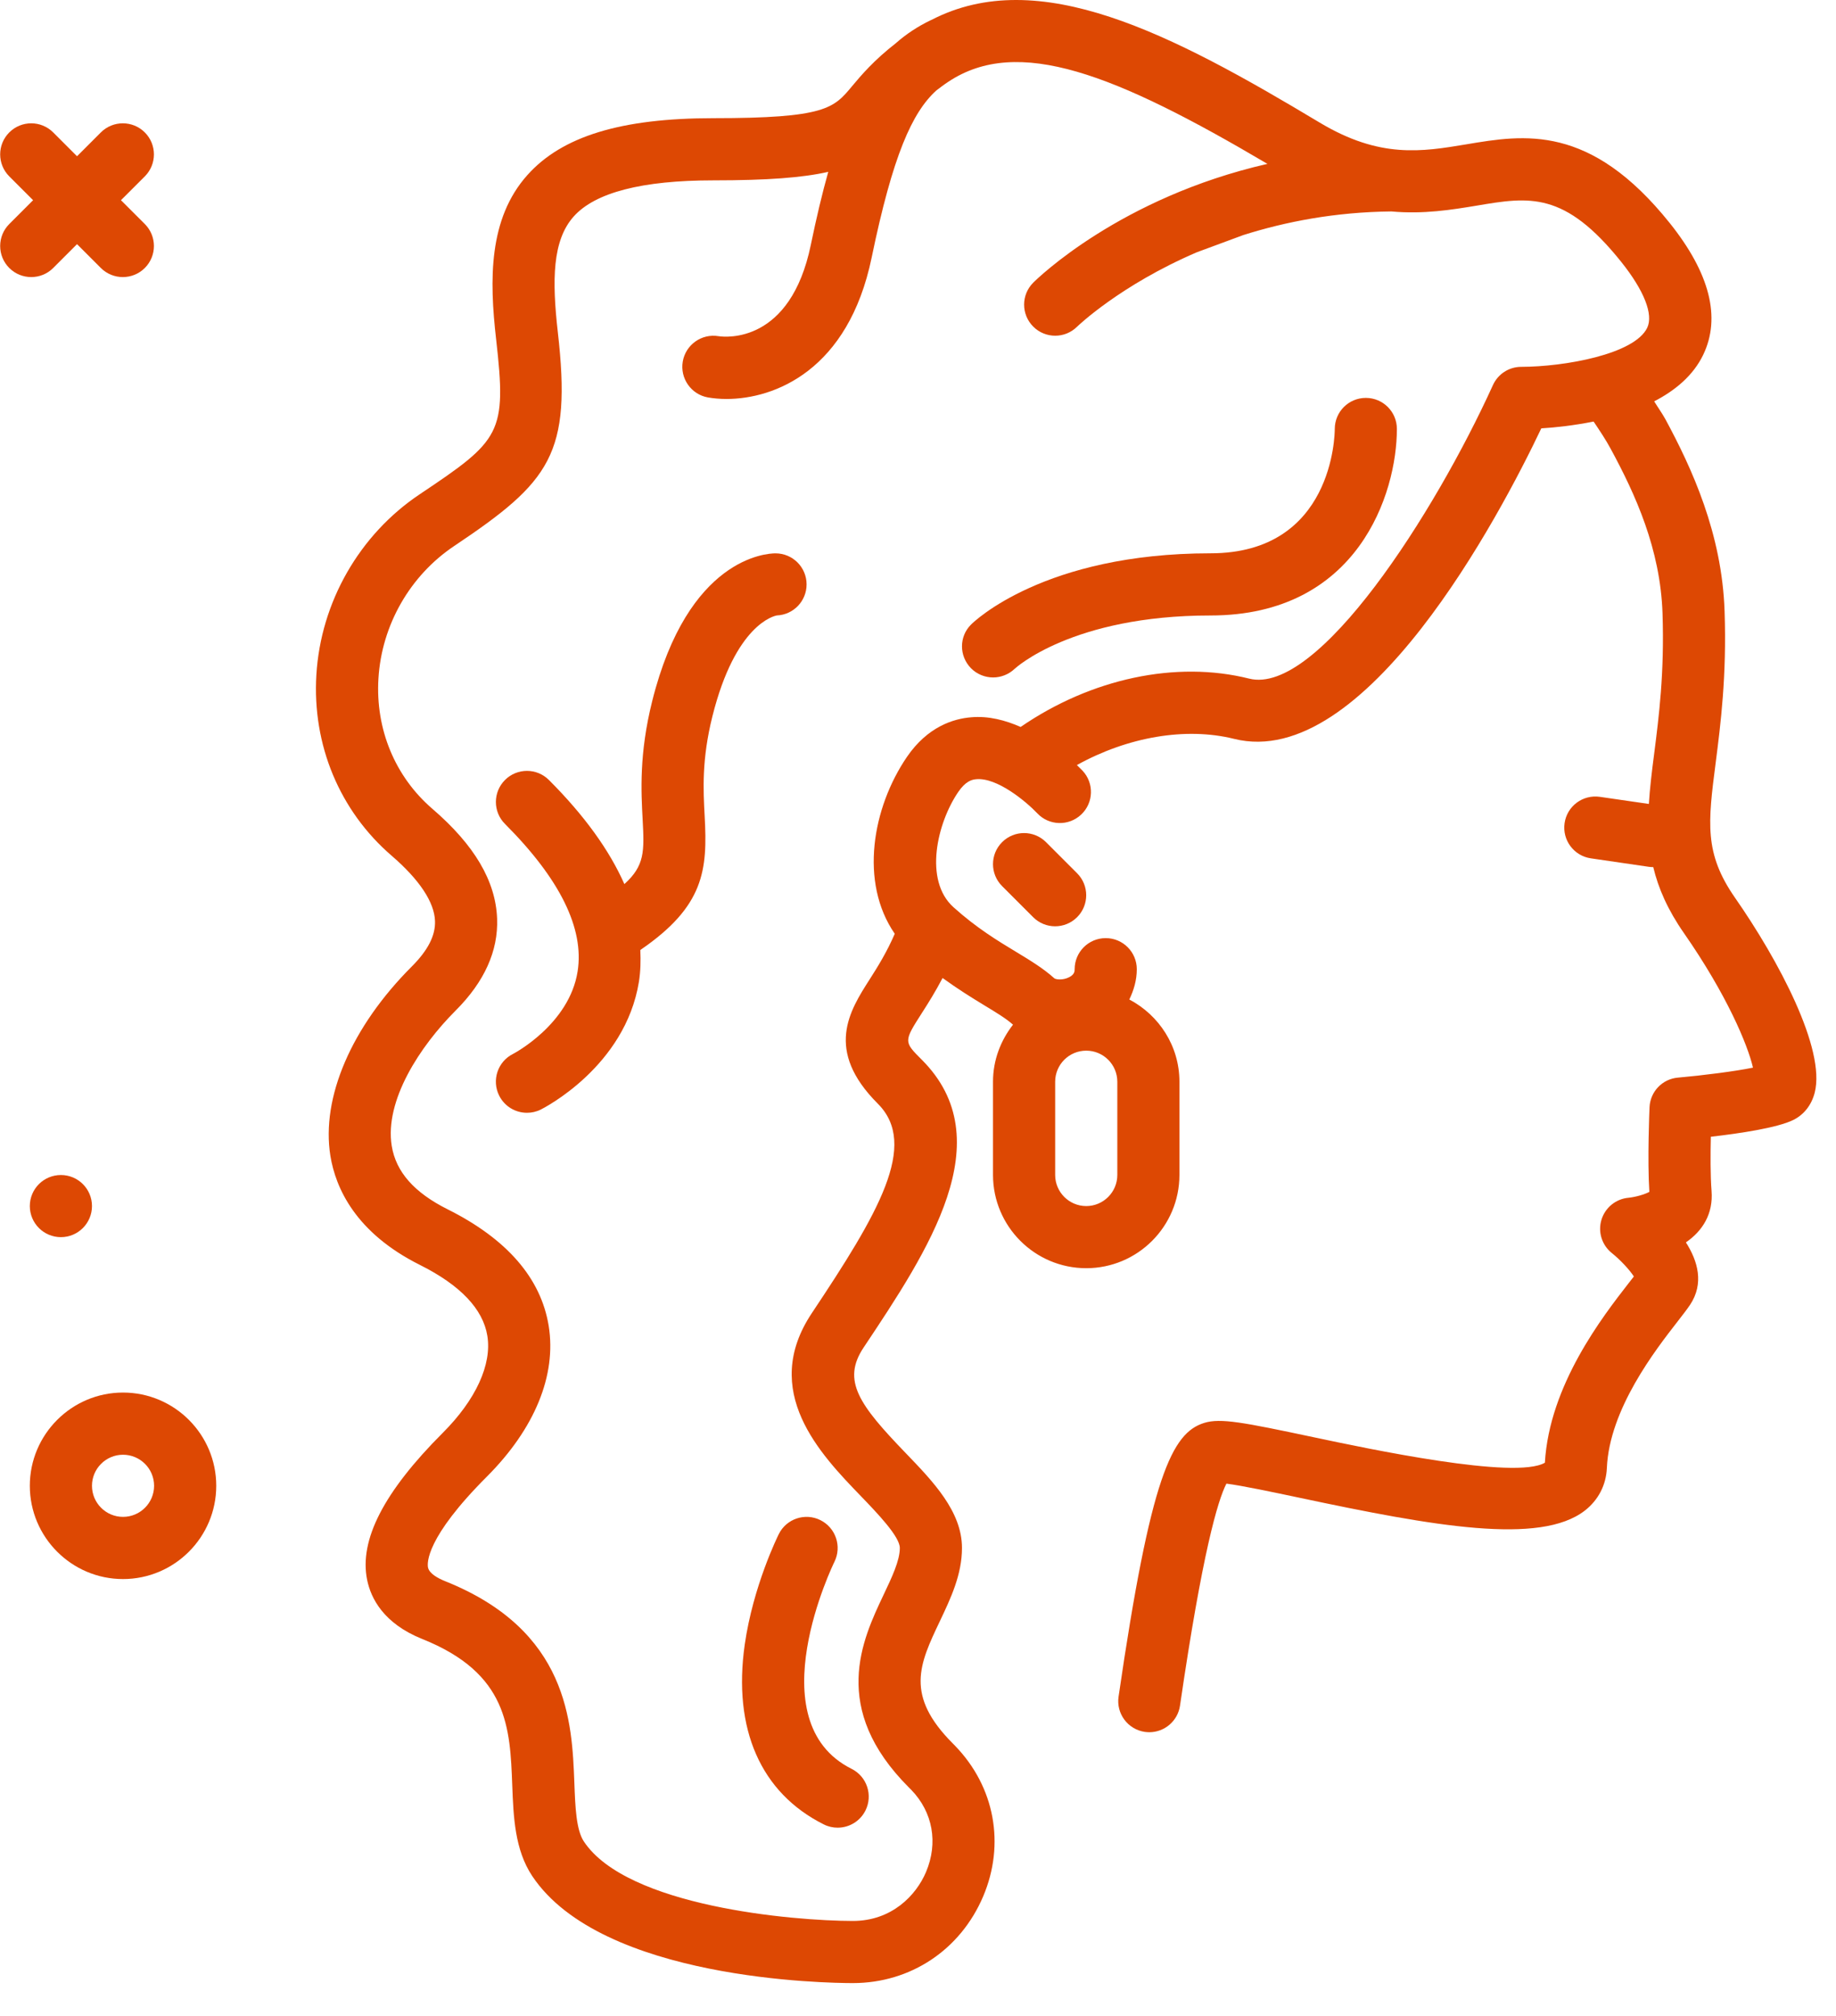
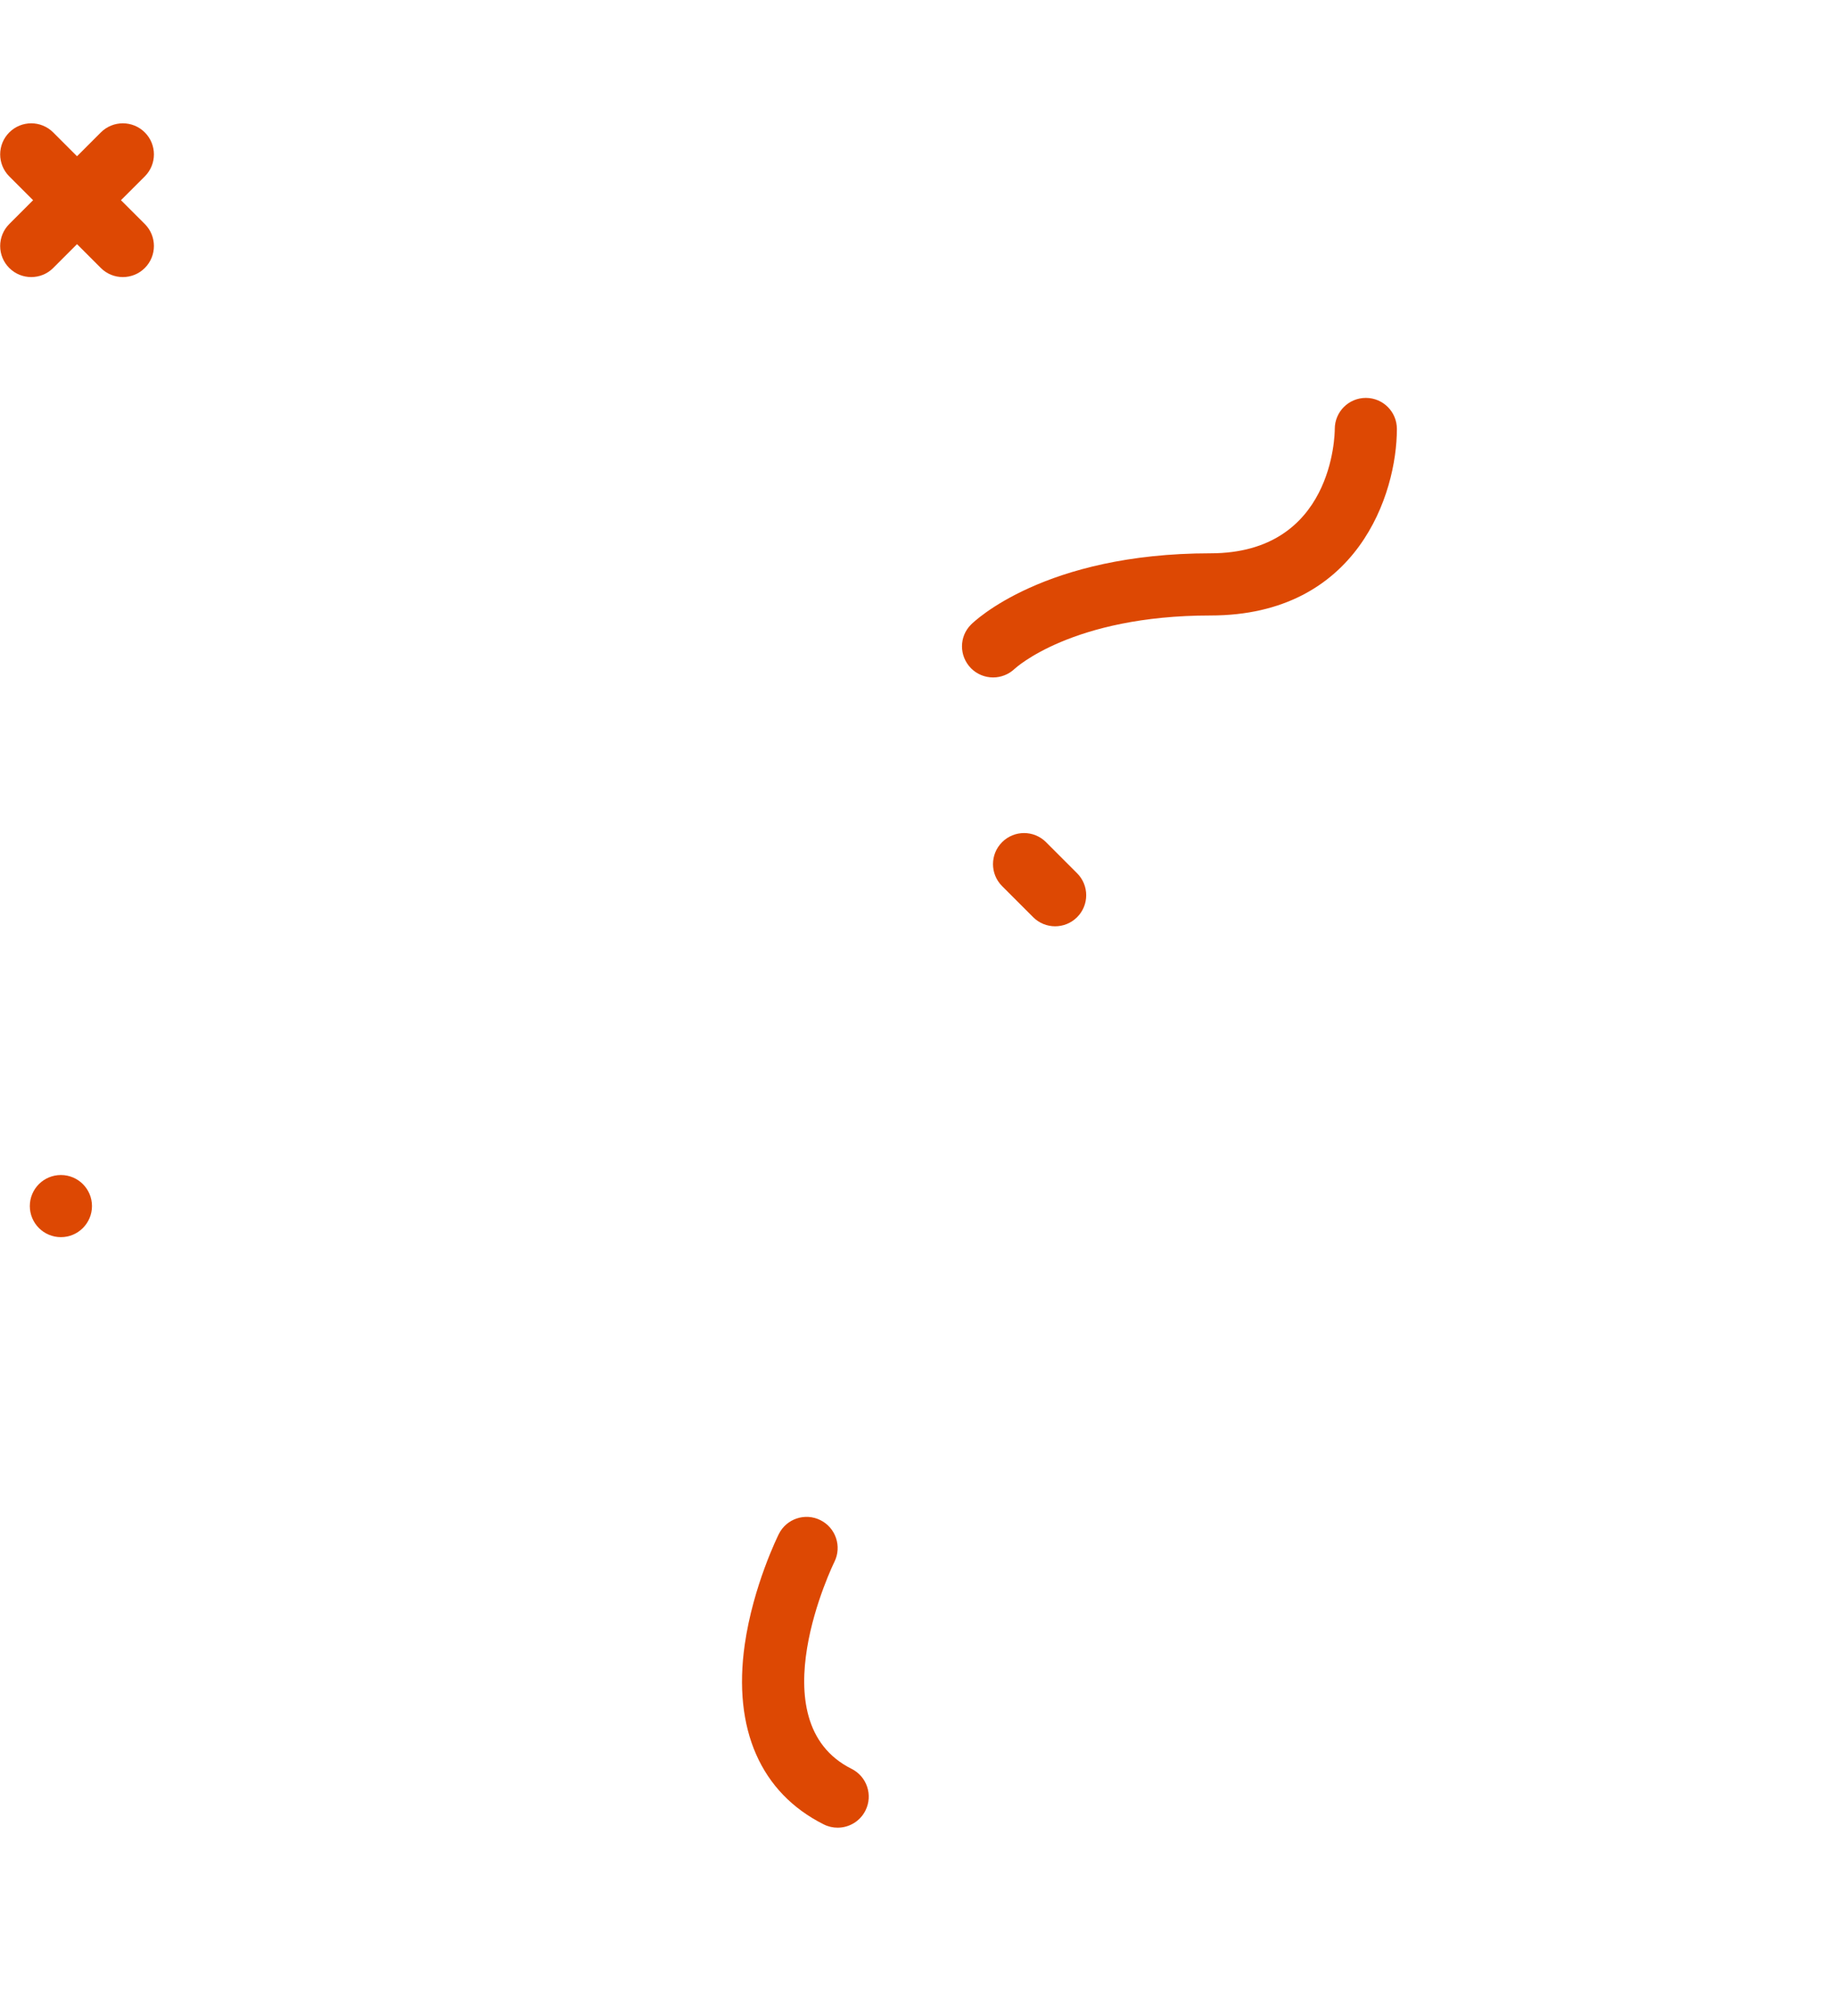
<svg xmlns="http://www.w3.org/2000/svg" width="41" height="45" viewBox="0 0 41 45" fill="none">
  <path d="M1.36 27.616C1.743 27.616 2.054 27.305 2.054 26.922C2.054 26.539 1.743 26.229 1.36 26.229C0.977 26.229 0.666 26.539 0.666 26.922C0.666 27.305 0.977 27.616 1.36 27.616Z" fill="#DD4803" />
  <path d="M1.188 5.982L1.72 5.45L2.252 5.982C2.388 6.118 2.566 6.185 2.743 6.185C2.92 6.185 3.098 6.118 3.234 5.982C3.505 5.711 3.505 5.272 3.234 5.001L2.701 4.469L3.234 3.937C3.505 3.666 3.505 3.227 3.234 2.956C2.963 2.685 2.523 2.685 2.252 2.956L1.72 3.488L1.188 2.956C0.917 2.685 0.478 2.685 0.207 2.956C-0.064 3.227 -0.064 3.666 0.207 3.937L0.739 4.469L0.207 5.001C-0.064 5.272 -0.064 5.711 0.207 5.982C0.343 6.118 0.52 6.185 0.698 6.185C0.875 6.185 1.053 6.118 1.188 5.982Z" fill="#DD4803" />
-   <path d="M2.747 31.085C1.6 31.085 0.666 32.019 0.666 33.166C0.666 34.314 1.6 35.248 2.747 35.248C3.895 35.248 4.829 34.314 4.829 33.166C4.829 32.019 3.895 31.085 2.747 31.085ZM2.747 33.86C2.365 33.86 2.054 33.549 2.054 33.166C2.054 32.784 2.365 32.473 2.747 32.473C3.13 32.473 3.441 32.784 3.441 33.166C3.441 33.549 3.13 33.86 2.747 33.86Z" fill="#DD4803" />
-   <path d="M38.743 20.037C38.054 19.046 38.14 18.369 38.314 17.02C38.424 16.16 38.561 15.091 38.512 13.646C38.455 11.908 37.777 10.445 37.194 9.365C37.118 9.226 37.023 9.095 36.94 8.959C37.406 8.718 37.81 8.386 38.035 7.919C38.434 7.088 38.183 6.099 37.288 4.98C35.509 2.758 34.039 3.004 32.744 3.222C31.753 3.387 30.817 3.544 29.471 2.737C26.152 0.746 23.196 -0.796 20.797 0.446C20.795 0.447 20.794 0.446 20.792 0.447C20.499 0.587 20.239 0.758 20.003 0.966C19.519 1.343 19.236 1.674 19.025 1.927C18.619 2.415 18.434 2.638 15.931 2.638C13.87 2.638 12.55 3.042 11.776 3.909C10.907 4.882 10.927 6.245 11.079 7.573C11.318 9.678 11.187 9.82 9.373 11.033C8.027 11.933 7.164 13.439 7.065 15.061C6.97 16.628 7.584 18.102 8.75 19.105C9.365 19.636 9.699 20.137 9.714 20.557C9.727 20.881 9.557 21.213 9.196 21.574C7.847 22.923 7.168 24.503 7.378 25.802C7.494 26.514 7.934 27.515 9.377 28.236C10.279 28.687 10.786 29.22 10.883 29.819C10.987 30.459 10.625 31.247 9.89 31.982C8.57 33.302 8.016 34.378 8.199 35.269C8.283 35.679 8.565 36.239 9.429 36.586C11.344 37.351 11.39 38.564 11.439 39.849C11.466 40.558 11.495 41.291 11.885 41.877C13.434 44.2 18.476 44.267 19.045 44.267C20.334 44.267 21.449 43.525 21.956 42.33C22.449 41.168 22.216 39.888 21.33 38.972C21.329 38.97 21.281 38.922 21.279 38.92C20.203 37.843 20.531 37.15 20.987 36.191C21.23 35.679 21.482 35.15 21.482 34.554C21.482 33.739 20.839 33.072 20.217 32.427C19.191 31.362 18.793 30.819 19.284 30.082C20.733 27.909 22.375 25.445 20.585 23.656C20.179 23.25 20.179 23.25 20.591 22.606C20.73 22.39 20.89 22.134 21.049 21.831C21.388 22.077 21.701 22.271 21.969 22.434C22.237 22.596 22.468 22.735 22.619 22.871C22.62 22.872 22.621 22.872 22.622 22.873C22.346 23.226 22.175 23.665 22.175 24.146V26.227C22.175 27.375 23.109 28.309 24.257 28.309C25.405 28.309 26.338 27.375 26.338 26.227V24.146C26.338 23.347 25.881 22.66 25.219 22.311C25.318 22.105 25.386 21.881 25.386 21.635C25.386 21.252 25.076 20.941 24.692 20.941C24.308 20.941 23.998 21.252 23.998 21.635C23.998 21.678 23.998 21.751 23.875 21.814C23.733 21.886 23.581 21.864 23.547 21.84C23.298 21.616 23.002 21.436 22.687 21.246C22.275 20.997 21.808 20.715 21.291 20.25C20.625 19.65 20.926 18.371 21.399 17.678C21.561 17.442 21.698 17.402 21.799 17.394C22.265 17.35 22.913 17.891 23.164 18.155C23.426 18.433 23.865 18.446 24.144 18.183C24.423 17.921 24.436 17.482 24.174 17.203C24.155 17.183 24.108 17.136 24.048 17.078C25.182 16.45 26.477 16.224 27.558 16.493C30.481 17.223 33.495 11.504 34.419 9.562C34.729 9.544 35.146 9.498 35.587 9.41C35.723 9.612 35.859 9.815 35.972 10.025C36.516 11.03 37.078 12.251 37.126 13.692C37.17 15.025 37.046 15.991 36.937 16.843C36.887 17.229 36.843 17.592 36.821 17.946L35.726 17.787C35.344 17.733 34.994 17.995 34.939 18.374C34.884 18.753 35.147 19.105 35.525 19.16L36.819 19.349C36.852 19.354 36.886 19.356 36.919 19.356C37.032 19.827 37.241 20.308 37.605 20.83C38.558 22.199 39.028 23.32 39.146 23.832C38.745 23.914 38.051 24.003 37.469 24.055C37.122 24.085 36.852 24.368 36.836 24.715C36.834 24.764 36.785 25.881 36.832 26.605C36.731 26.661 36.526 26.721 36.364 26.737C36.082 26.763 35.844 26.958 35.762 27.229C35.68 27.5 35.772 27.793 35.993 27.97C36.183 28.122 36.393 28.348 36.486 28.494C36.452 28.539 36.412 28.59 36.368 28.645C35.792 29.386 34.599 30.917 34.499 32.651C33.843 33.037 30.57 32.344 29.32 32.079C27.766 31.75 27.256 31.65 26.893 31.762C26.167 31.985 25.695 32.957 24.979 37.873C24.923 38.252 25.186 38.604 25.565 38.66C25.599 38.664 25.633 38.667 25.666 38.667C26.004 38.667 26.301 38.418 26.351 38.073C26.851 34.647 27.195 33.494 27.387 33.118C27.737 33.162 28.444 33.312 29.032 33.436C32.025 34.071 34.391 34.494 35.391 33.72C35.692 33.486 35.867 33.148 35.883 32.77C35.939 31.454 36.969 30.133 37.463 29.498C37.585 29.342 37.681 29.216 37.74 29.128C38.059 28.65 37.914 28.148 37.648 27.733C38.022 27.476 38.261 27.094 38.221 26.584C38.194 26.247 38.196 25.759 38.205 25.375C38.857 25.3 39.696 25.175 40.051 24.998C40.286 24.88 40.455 24.664 40.525 24.389C40.772 23.419 39.72 21.438 38.743 20.037ZM24.951 26.228C24.951 26.61 24.64 26.922 24.257 26.922C23.874 26.922 23.563 26.61 23.563 26.228V24.147C23.563 23.764 23.874 23.453 24.257 23.453C24.64 23.453 24.951 23.764 24.951 24.147V26.228ZM33.97 8.189C33.698 8.189 33.452 8.348 33.339 8.596C32.037 11.461 29.426 15.535 27.894 15.148C26.264 14.74 24.367 15.146 22.792 16.227C22.452 16.078 22.078 15.978 21.692 16.011C21.291 16.042 20.715 16.221 20.253 16.896C19.48 18.029 19.188 19.694 19.981 20.844C19.806 21.249 19.604 21.575 19.423 21.858C18.971 22.564 18.408 23.442 19.603 24.637C20.52 25.554 19.615 27.084 18.129 29.312C16.967 31.056 18.321 32.461 19.218 33.39C19.588 33.774 20.094 34.299 20.094 34.554C20.094 34.837 19.918 35.206 19.733 35.596C19.254 36.606 18.529 38.133 20.297 39.901C20.299 39.903 20.349 39.954 20.351 39.955C20.832 40.453 20.954 41.138 20.679 41.788C20.455 42.316 19.908 42.88 19.045 42.88C17.703 42.878 14.006 42.558 13.039 41.107C12.866 40.847 12.846 40.336 12.826 39.796C12.774 38.443 12.695 36.398 9.944 35.297C9.784 35.233 9.587 35.128 9.558 34.99C9.538 34.891 9.506 34.328 10.871 32.963C11.941 31.893 12.431 30.698 12.253 29.597C12.08 28.532 11.321 27.657 9.997 26.995C9.25 26.622 8.842 26.159 8.748 25.58C8.584 24.568 9.378 23.354 10.177 22.556C10.817 21.916 11.128 21.227 11.101 20.506C11.069 19.667 10.597 18.865 9.655 18.054C8.821 17.336 8.382 16.276 8.451 15.146C8.523 13.953 9.156 12.847 10.144 12.187C12.295 10.748 12.767 10.135 12.457 7.416C12.325 6.252 12.334 5.367 12.811 4.833C13.289 4.297 14.339 4.026 15.931 4.026C17.132 4.026 17.924 3.967 18.496 3.836C18.361 4.315 18.233 4.855 18.106 5.468C17.651 7.668 16.216 7.53 16.044 7.504C15.668 7.442 15.313 7.694 15.247 8.069C15.182 8.446 15.434 8.806 15.811 8.872C15.934 8.893 16.074 8.906 16.224 8.906C17.298 8.906 18.944 8.268 19.465 5.75C19.938 3.465 20.37 2.507 20.91 2.019C20.993 1.956 21.073 1.894 21.173 1.828C22.732 0.789 24.904 1.652 28.303 3.658C25.017 4.409 23.168 6.215 23.073 6.31C22.802 6.581 22.802 7.018 23.072 7.289C23.207 7.426 23.386 7.494 23.564 7.494C23.74 7.494 23.917 7.427 24.052 7.293C24.068 7.278 25.016 6.365 26.727 5.631L27.765 5.247C28.709 4.949 29.813 4.733 31.071 4.72C31.79 4.785 32.416 4.683 32.972 4.591C34.156 4.391 34.937 4.263 36.204 5.846C36.715 6.485 36.926 7.021 36.784 7.317C36.501 7.908 34.938 8.187 33.97 8.189Z" fill="#DD4803" />
  <path d="M23.359 18.799C23.088 18.528 22.649 18.528 22.378 18.799C22.107 19.07 22.107 19.509 22.378 19.78L23.072 20.474C23.207 20.609 23.385 20.677 23.562 20.677C23.74 20.677 23.917 20.609 24.053 20.474C24.324 20.203 24.324 19.764 24.053 19.493L23.359 18.799Z" fill="#DD4803" />
  <path d="M17.392 34.243C17.369 34.29 16.819 35.4 16.631 36.71C16.362 38.596 16.989 40.021 18.396 40.725C18.495 40.775 18.601 40.798 18.705 40.798C18.96 40.798 19.205 40.658 19.327 40.414C19.498 40.072 19.359 39.655 19.016 39.484C16.896 38.424 18.616 34.898 18.634 34.863C18.803 34.52 18.664 34.104 18.321 33.933C17.979 33.762 17.563 33.901 17.392 34.243Z" fill="#DD4803" />
  <path d="M30.501 8.882C30.117 8.882 29.807 9.192 29.807 9.576C29.807 9.689 29.775 12.351 27.032 12.351C23.318 12.351 21.749 13.877 21.684 13.942C21.415 14.21 21.416 14.642 21.681 14.914C21.816 15.052 21.997 15.122 22.177 15.122C22.35 15.122 22.524 15.057 22.659 14.929C22.672 14.917 23.944 13.739 27.031 13.739C30.324 13.739 31.194 11.015 31.194 9.576C31.195 9.192 30.884 8.882 30.501 8.882Z" fill="#DD4803" />
-   <path d="M17.318 12.352C17.121 12.352 15.365 12.444 14.564 15.652C14.271 16.822 14.317 17.674 14.351 18.296C14.389 19.003 14.399 19.323 13.943 19.735C13.608 18.977 13.047 18.2 12.258 17.411C11.987 17.14 11.548 17.14 11.277 17.411C11.006 17.682 11.006 18.122 11.277 18.392C12.504 19.62 13.05 20.727 12.899 21.683C12.714 22.862 11.484 23.512 11.454 23.527C11.113 23.699 10.976 24.115 11.147 24.457C11.269 24.7 11.513 24.84 11.768 24.84C11.872 24.84 11.978 24.817 12.078 24.767C12.154 24.728 13.961 23.805 14.268 21.915C14.305 21.681 14.31 21.445 14.299 21.206C15.73 20.228 15.802 19.421 15.736 18.221C15.704 17.628 15.668 16.955 15.909 15.989C16.424 13.933 17.287 13.749 17.349 13.738C17.718 13.722 18.012 13.418 18.012 13.045C18.012 12.662 17.701 12.352 17.318 12.352Z" fill="#DD4803" />
</svg>